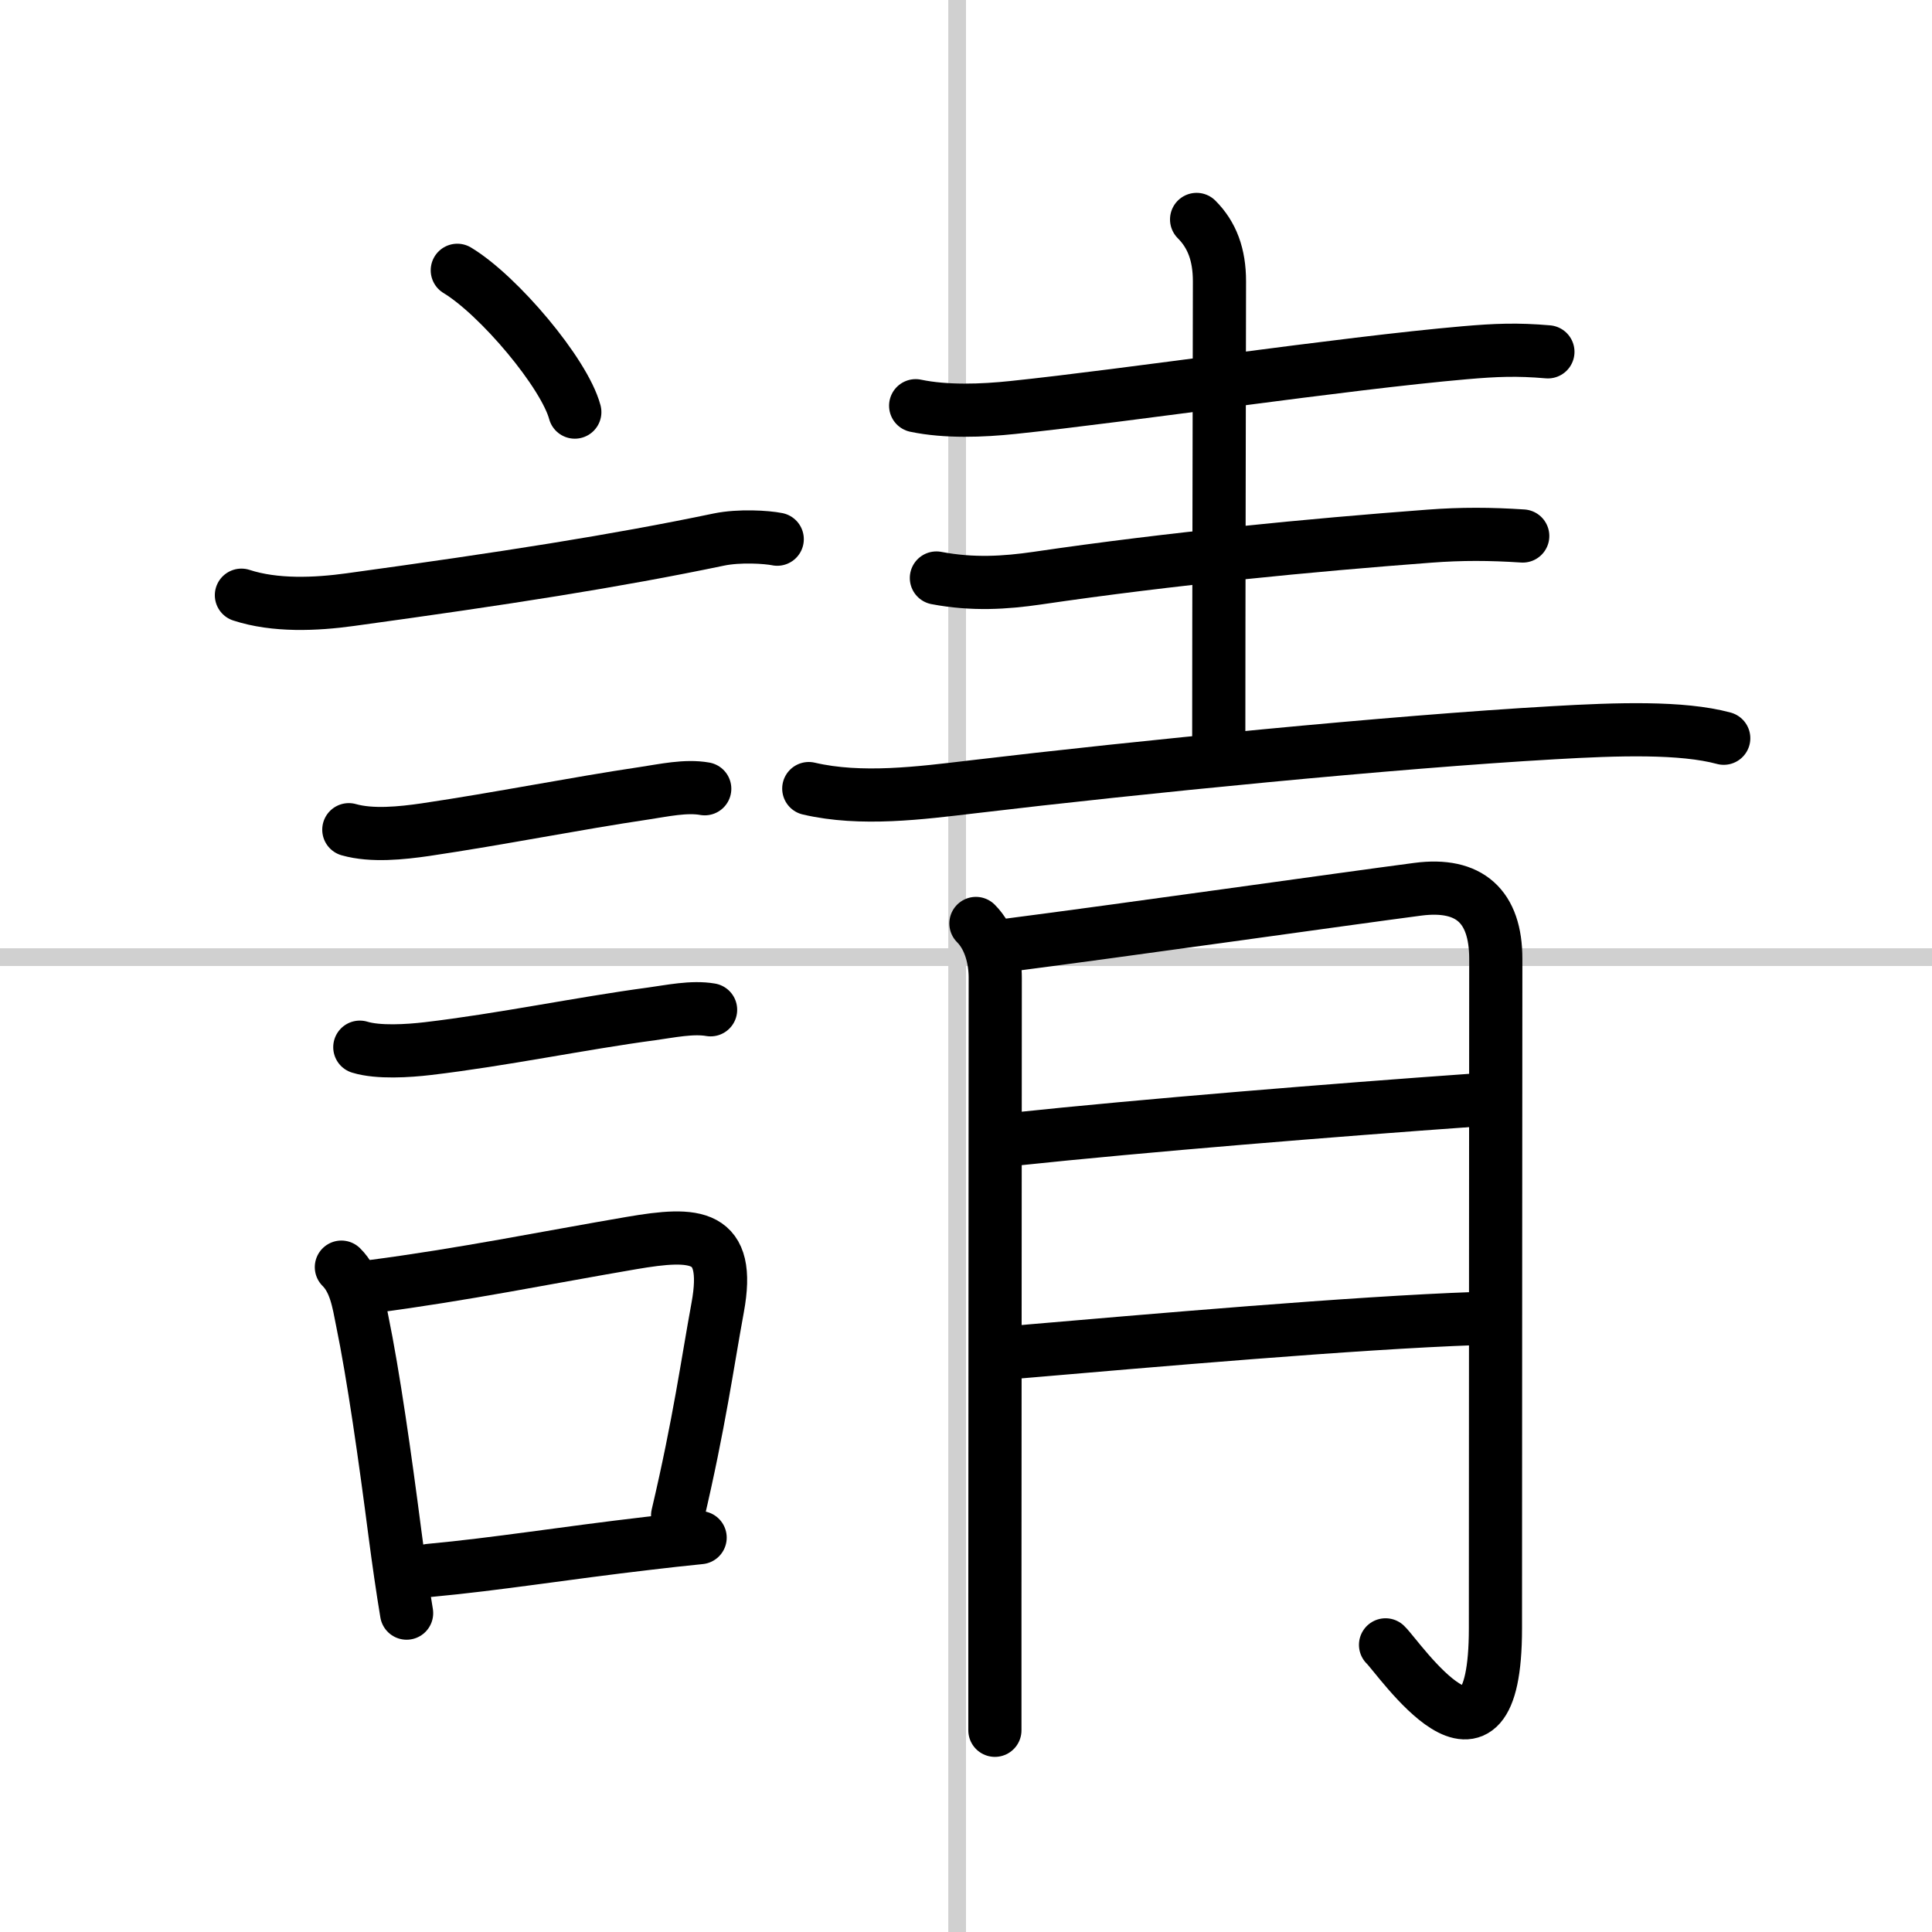
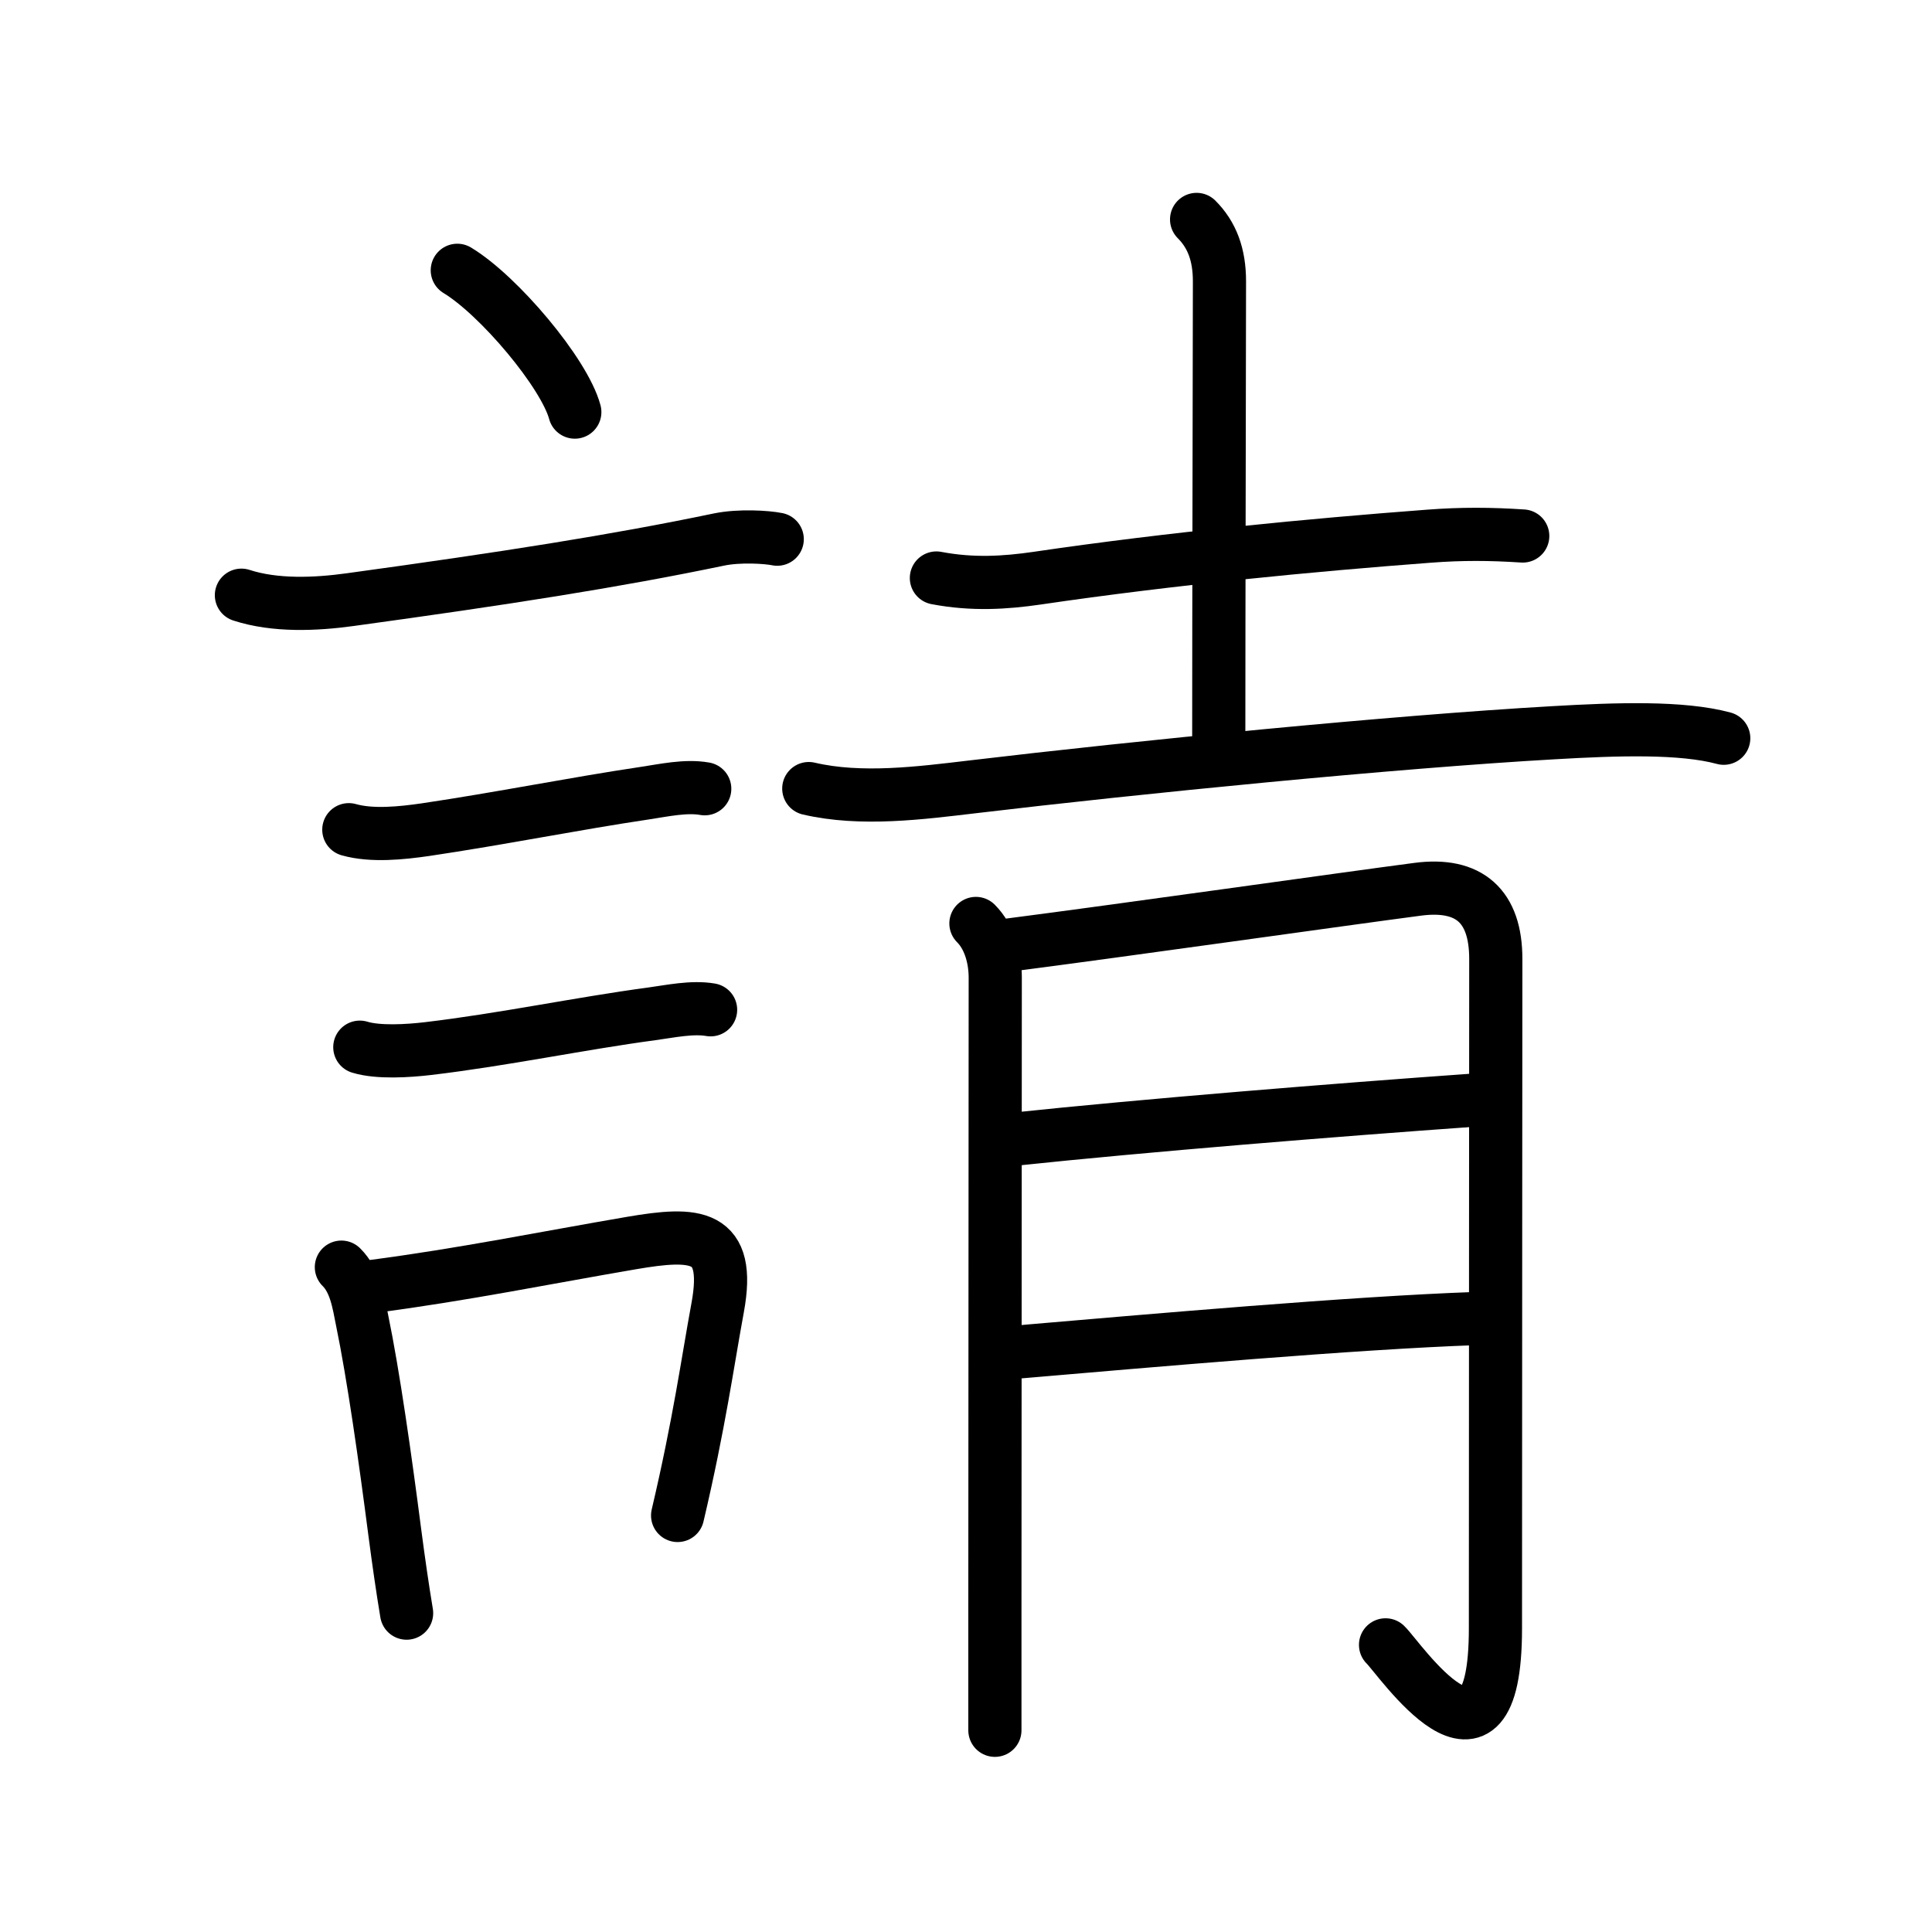
<svg xmlns="http://www.w3.org/2000/svg" width="400" height="400" viewBox="0 0 109 109">
  <rect x="0" y="0" width="109" height="109" fill="#808080" stroke="none" />
  <g fill="none" stroke="#000" stroke-linecap="round" stroke-linejoin="round" stroke-width="3">
    <rect width="100%" height="100%" fill="#fff" stroke="#fff" />
-     <line x1="54" x2="54" y2="109" stroke="#d0d0d0" stroke-width="1" />
-     <line x2="109" y1="54" y2="54" stroke="#d0d0d0" stroke-width="1" />
    <path d="m25.8 15.25c2.34 1.41 6.04 5.8 6.63 8" />
    <path d="m13.62 33.58c1.9 0.62 4.19 0.52 6.14 0.25 8.74-1.2 14.95-2.17 20.8-3.39 1.16-0.24 2.7-0.14 3.29-0.02" />
    <path d="m19.68 46.81c1.3 0.37 2.99 0.19 4.31 0 4.25-0.63 8.42-1.47 12.38-2.06 1.07-0.16 2.32-0.44 3.39-0.25" />
    <path d="m20.3 59.08c1.04 0.32 2.74 0.21 3.84 0.08 4.24-0.5 8.6-1.42 12.63-1.96 1.03-0.14 2.28-0.41 3.32-0.23" />
    <path d="m19.26 71.49c0.79 0.78 0.97 1.99 1.17 3 0.64 3.1 1.3 7.76 1.85 12.01 0.21 1.6 0.43 3.13 0.66 4.51" />
    <path d="m21.01 72.58c5.13-0.67 9.82-1.63 14.62-2.45 3.62-0.62 5.63-0.55 4.86 3.64-0.58 3.15-1.03 6.5-2.26 11.73" />
-     <path d="m24.22 88.6c3.88-0.36 7.48-0.96 12.37-1.53 0.93-0.11 1.9-0.22 2.91-0.32" />
-     <path d="m51.66 22.89c1.72 0.36 3.77 0.28 5.48 0.1 6.45-0.67 18.61-2.49 25.51-3.09 1.74-0.15 2.95-0.2 4.68-0.05" />
    <path d="m67.51 12.38c0.87 0.87 1.29 1.99 1.29 3.49 0 3.13-0.04 18.63-0.04 26.13" />
    <path d="m52.83 32.61c2.05 0.39 3.89 0.27 5.68 0.01 7.62-1.12 15.49-1.87 22.12-2.37 1.84-0.14 3.45-0.13 5.28-0.01" />
    <path d="m45.63 44.49c2.95 0.69 6.3 0.25 9.26-0.1 9.33-1.11 23.75-2.54 32.74-3.05 3.62-0.21 7.25-0.33 9.62 0.31" />
    <path d="m55.06 52.1c0.8 0.8 1.09 2.03 1.09 3.05 0 4.57-0.01 21.51-0.02 35.61v6.86" />
    <path d="m56.67 53.35c6.6-0.85 19.12-2.63 23.32-3.18 2.91-0.38 4.4 0.96 4.4 3.93 0 3.15-0.02 26.77-0.02 37.77 0 9.76-5.47 1.61-6.2 0.93" />
    <path d="m57.23 64.27c7.27-0.77 18.14-1.65 25.89-2.2" />
    <path d="m57.28 76.29c7.72-0.66 19.1-1.66 25.98-1.9" />
  </g>
</svg>